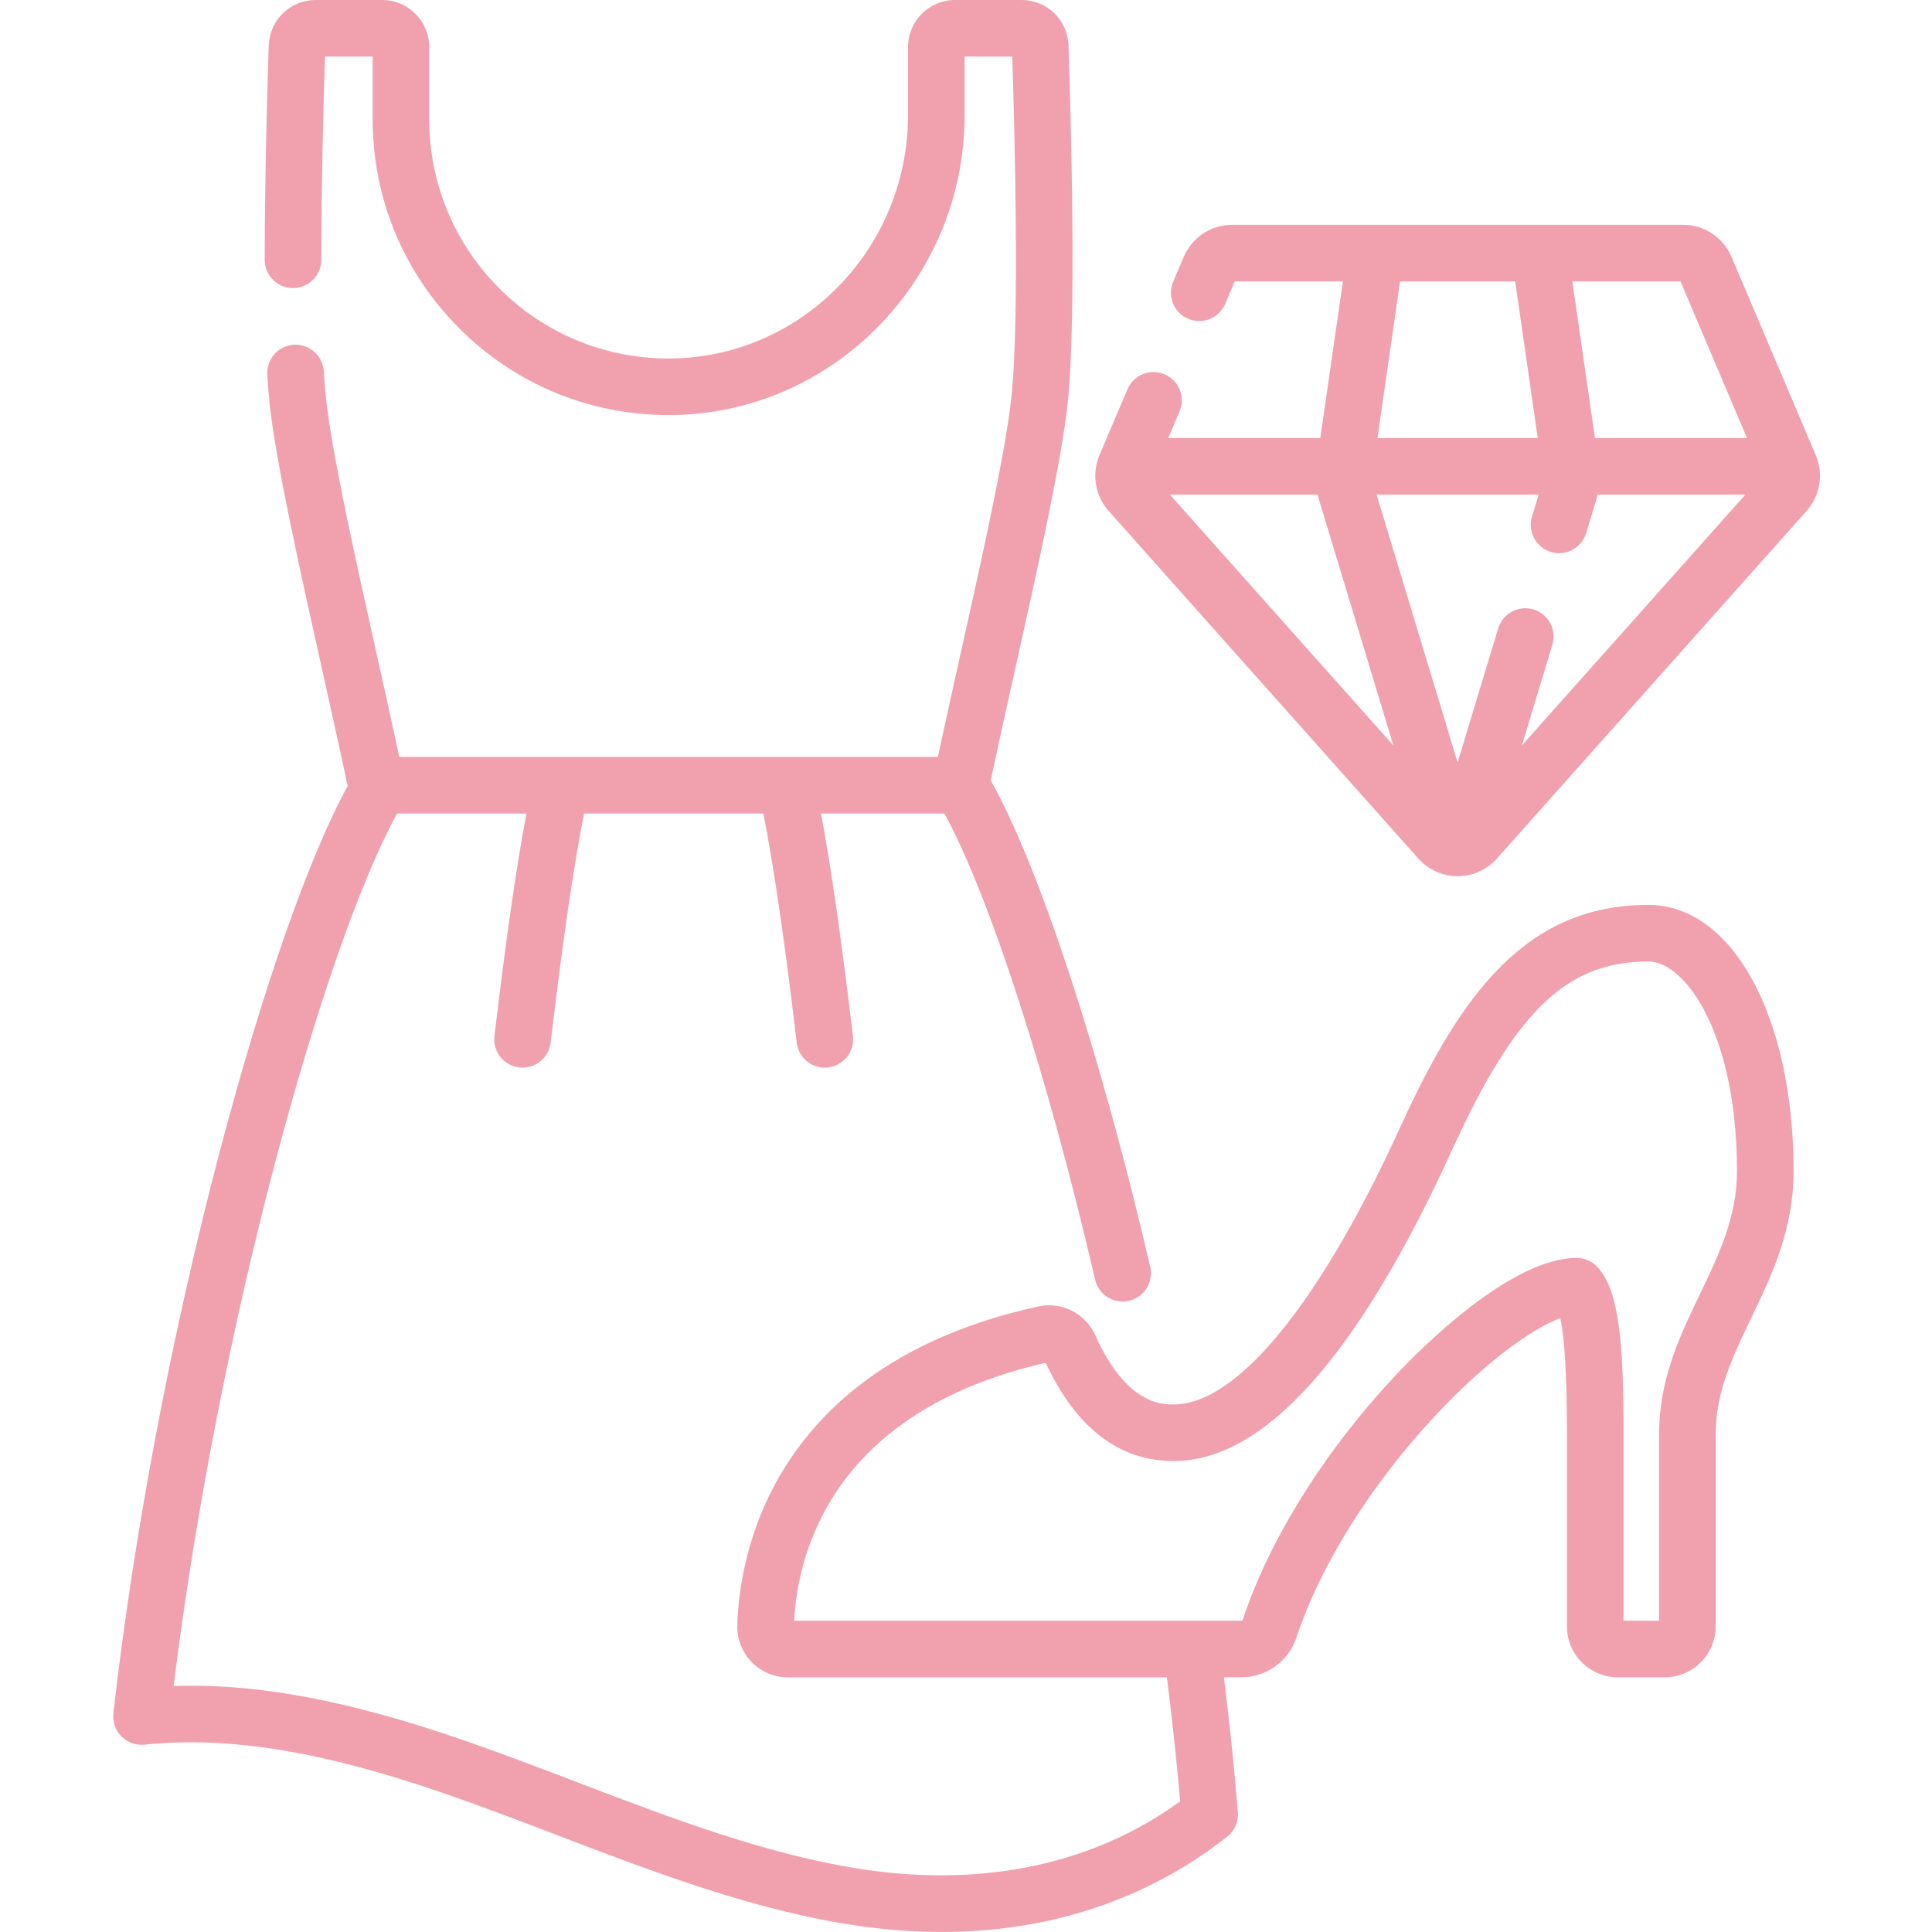
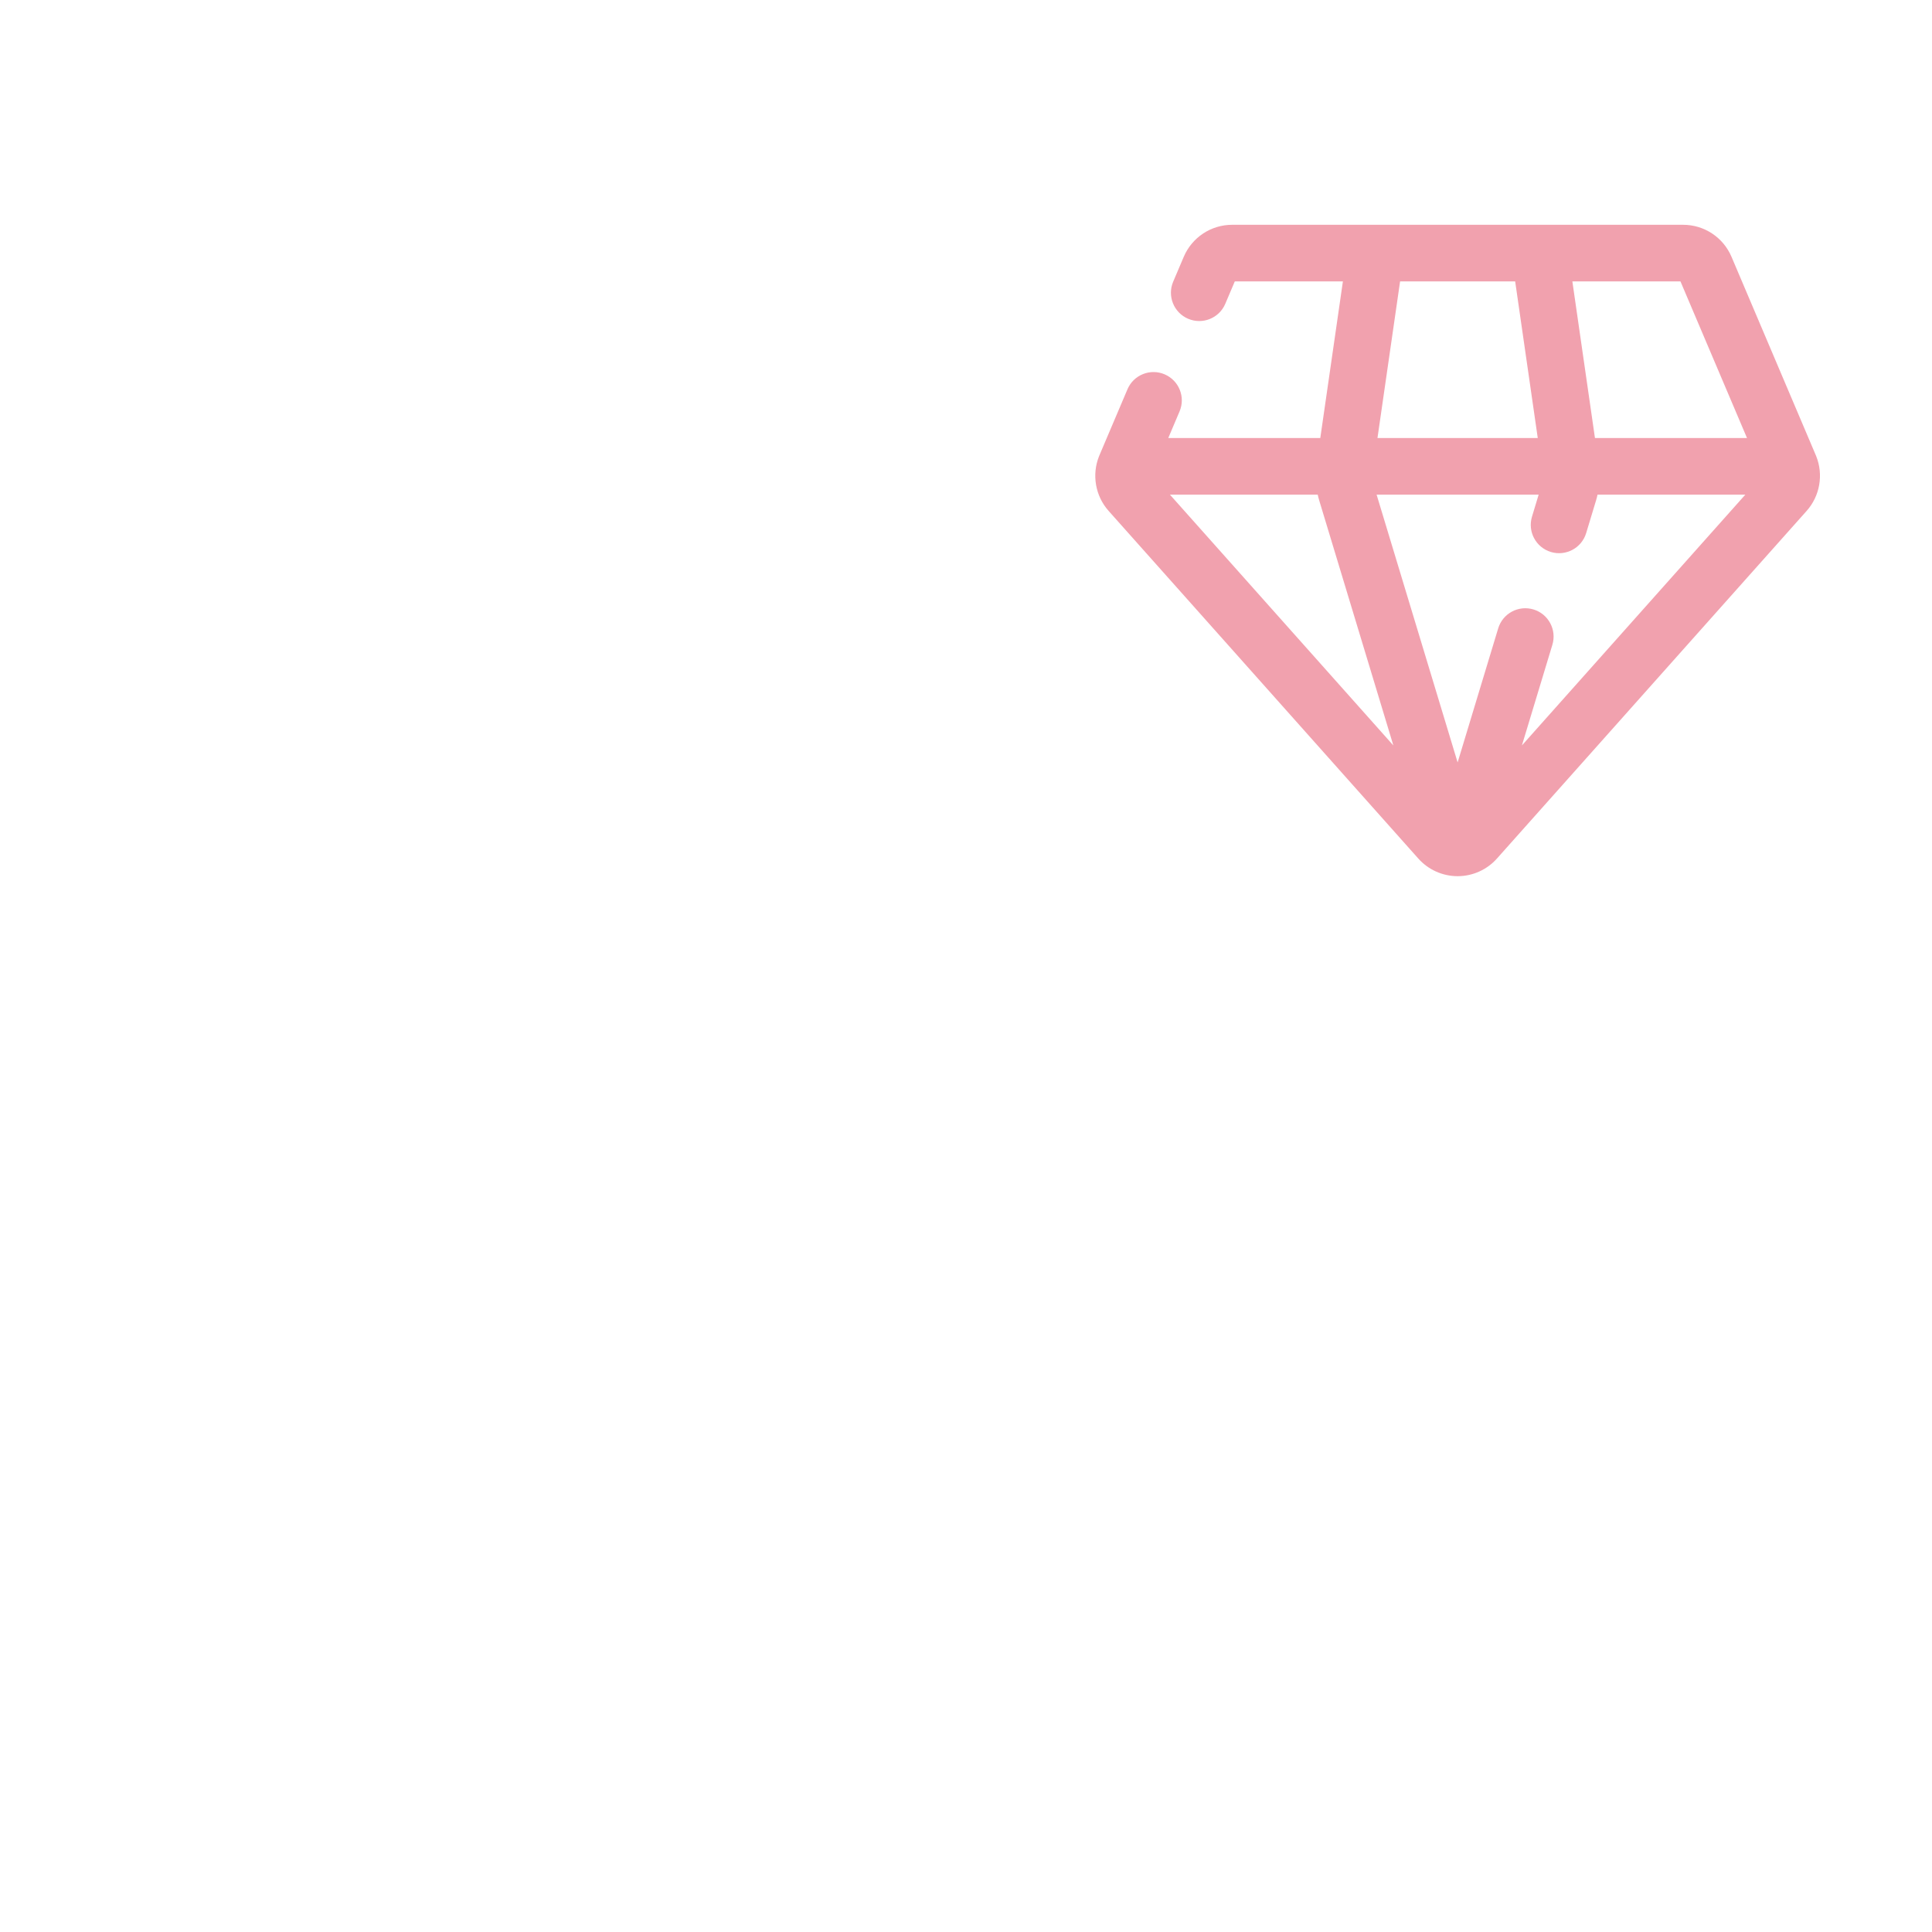
<svg xmlns="http://www.w3.org/2000/svg" viewBox="-30 0 512 512">
-   <path style="fill: rgb(241, 161, 174);" fill="#000000" d="m406.836 239.812c-32.281 0-49.574 23.426-65.613 58.602-21.375 46.891-43.312 73.781-60.184 73.781-3.105 0-12.566 0-20.801-18.379-2.578-5.75-8.895-8.945-15.031-7.602-30.352 6.66-52.613 20.465-66.168 41.023-11.266 17.09-13.387 34.543-13.648 43.422-.105 3.684 1.238 7.156 3.789 9.785 2.547 2.621 5.973 4.066 9.645 4.066h100.41c1.418 11.207 2.598 22.223 3.52 32.875-28.551 20.684-60.719 21.371-83.031 18.16-25.621-3.691-51.465-13.57-76.461-23.121-9.934-3.797-20.203-7.723-30.398-11.246-30.52-10.551-54.691-15.109-76.848-14.367 11.859-95.828 39.871-196.062 59.223-231.207h34.27c-2.609 13.711-5.559 34.184-8.477 58.957-.484 4.113 2.457 7.844 6.574 8.328.297.035.59.051.883.051 3.75 0 6.992-2.809 7.441-6.625 3.098-26.301 6.199-47.547 8.859-60.711h47.508c2.648 13.203 5.734 34.363 8.836 60.711.449 3.816 3.691 6.625 7.441 6.625.289 0 .586-.016.883-.051 4.117-.484 7.059-4.215 6.574-8.328-2.922-24.805-5.855-45.207-8.457-58.957h32.715c11.969 21.945 27.367 69.461 39.922 123.512.805 3.469 3.887 5.809 7.297 5.809.562 0 1.133-.062 1.703-.195 4.035-.938 6.547-4.969 5.609-9.004-13.09-56.371-29.477-106.25-42.262-128.91 2.062-9.727 4.434-20.367 6.73-30.688 5.918-26.551 12.035-54.008 13.676-69.422 2.383-22.391.762-78.109.207-94.652-.227-6.758-5.703-12.055-12.469-12.055h-17.598c-6.879 0-12.473 5.598-12.473 12.477v18.039c0 35.441-28.359 64.371-63.219 64.488h-.219c-16.953 0-32.879-6.594-44.863-18.574-11.977-11.98-18.574-27.91-18.574-44.863v-19.09c0-6.879-5.598-12.477-12.477-12.477h-17.594c-6.766 0-12.242 5.297-12.469 12.055-.32 9.531-1.062 34.148-1.062 56.797 0 4.141 3.355 7.5 7.5 7.5 4.141 0 7.5-3.359 7.5-7.5 0-20.695.625-43.09.973-53.852h12.629v16.566c0 20.957 8.156 40.656 22.969 55.469 14.883 14.883 34.641 23.004 55.742 22.969 43.098-.145 78.164-35.805 78.164-79.488v-15.516h12.629c.602 18.754 1.965 69.664-.211 90.117-1.555 14.57-7.574 41.605-13.402 67.75-2.066 9.277-4.188 18.809-6.102 27.738h-39.867c-.215-.008-.434-.008-.652 0h-59.336c-.238-.012-.477-.012-.719 0h-42.145c-1.828-8.5-3.848-17.562-5.812-26.395-5.949-26.691-12.102-54.297-13.676-69.094-.191-1.797-.367-3.996-.531-6.727-.254-4.133-3.801-7.262-7.945-7.027-4.133.25-7.281 3.809-7.027 7.941.18 2.957.371 5.375.586 7.398 1.668 15.645 7.91 43.668 13.949 70.77 2.32 10.406 4.711 21.137 6.766 30.832-10.164 18.508-22.324 53.121-33.633 95.855-12.93 48.855-23.035 102.09-28.457 149.895-.254 2.258.523 4.508 2.121 6.121 1.598 1.613 3.836 2.414 6.098 2.188 22.461-2.301 47.035 1.707 79.695 12.996 9.969 3.441 20.125 7.324 29.945 11.078 25.762 9.848 52.402 20.027 79.676 23.957 7.461 1.074 14.781 1.605 21.926 1.605 28.625 0 54.48-8.559 75.695-25.223 1.98-1.555 3.047-3.996 2.844-6.504-.934-11.543-2.172-23.539-3.695-35.762h4.59c6.668 0 12.547-4.23 14.633-10.531 6.379-19.305 19.992-40.953 37.348-59.395 13.121-13.945 25.215-22.504 32.566-25.25 1.176 5.309 1.77 15.59 1.77 30.691v50.984c0 7.441 6.055 13.5 13.5 13.5h12.422c7.441 0 13.5-6.059 13.5-13.5v-50.984c0-11.145 4.551-20.621 9.375-30.648 5.539-11.523 11.262-23.438 11.262-39.055 0-40.855-16.184-70.512-38.48-70.512zm13.699 103.066c-5.34 11.105-10.855 22.586-10.855 37.148v49.484h-9.422v-49.484c0-23.969-1.113-38.133-6.988-44.324-1.414-1.492-3.383-2.336-5.441-2.336-17.367 0-41 23.68-47.828 30.938-18.801 19.98-33.625 43.66-40.668 64.969-.047.137-.211.238-.391.238h-12.949c-.102-.004-.207-.004-.309 0h-105.234c.934-17.441 9.73-55.312 66.656-68.352 8.07 17.277 19.484 26.035 33.934 26.035 24.02 0 48.859-27.777 73.832-82.559 16.773-36.789 30.371-49.824 51.965-49.824 9.844 0 23.48 19.289 23.48 55.512 0 12.203-4.75 22.09-9.781 32.555zm0 0" />
  <path style="fill: rgb(241, 161, 174);" fill="#000000" d="m451.305 120.875c-.051-.129-.105-.258-.16-.383l-22.273-52.426c-2.191-5.16-7.234-8.496-12.84-8.496h-119.488c-5.609 0-10.648 3.336-12.844 8.5l-2.793 6.574c-1.621 3.816.156 8.219 3.969 9.836 3.816 1.621 8.219-.156 9.836-3.969l2.523-5.941h28.648l-5.992 41.512h-40.289l2.992-7.051c1.621-3.812-.156-8.215-3.969-9.836-3.812-1.617-8.219.16-9.836 3.973l-7.359 17.324c-.059.125-.109.254-.16.383-1.977 4.895-1 10.562 2.516 14.512l82.082 92.137c2.625 2.949 6.391 4.648 10.336 4.672h.082.082c3.945-.023 7.711-1.723 10.336-4.672l82.082-92.137c3.52-3.949 4.496-9.621 2.52-14.512zm-131.715 11.695 19.664 64.98-59.215-66.469h39.172c.109.516.234 1.012.379 1.488zm56.801 28.941c-3.969-1.195-8.152 1.043-9.352 5.008l-10.754 35.531-21.473-70.969h42.949l-1.77 5.848c-1.199 3.965 1.043 8.148 5.008 9.352 3.965 1.195 8.152-1.043 9.352-5.008l2.633-8.703c.145-.473.27-.973.379-1.488h39.172l-59.215 66.469 8.078-26.688c1.195-3.965-1.047-8.152-5.008-9.352zm56.582-45.43h-40.293l-5.988-41.512h28.645zm-91.934-41.512h30.496l5.988 41.512h-42.477zm0 0" />
</svg>